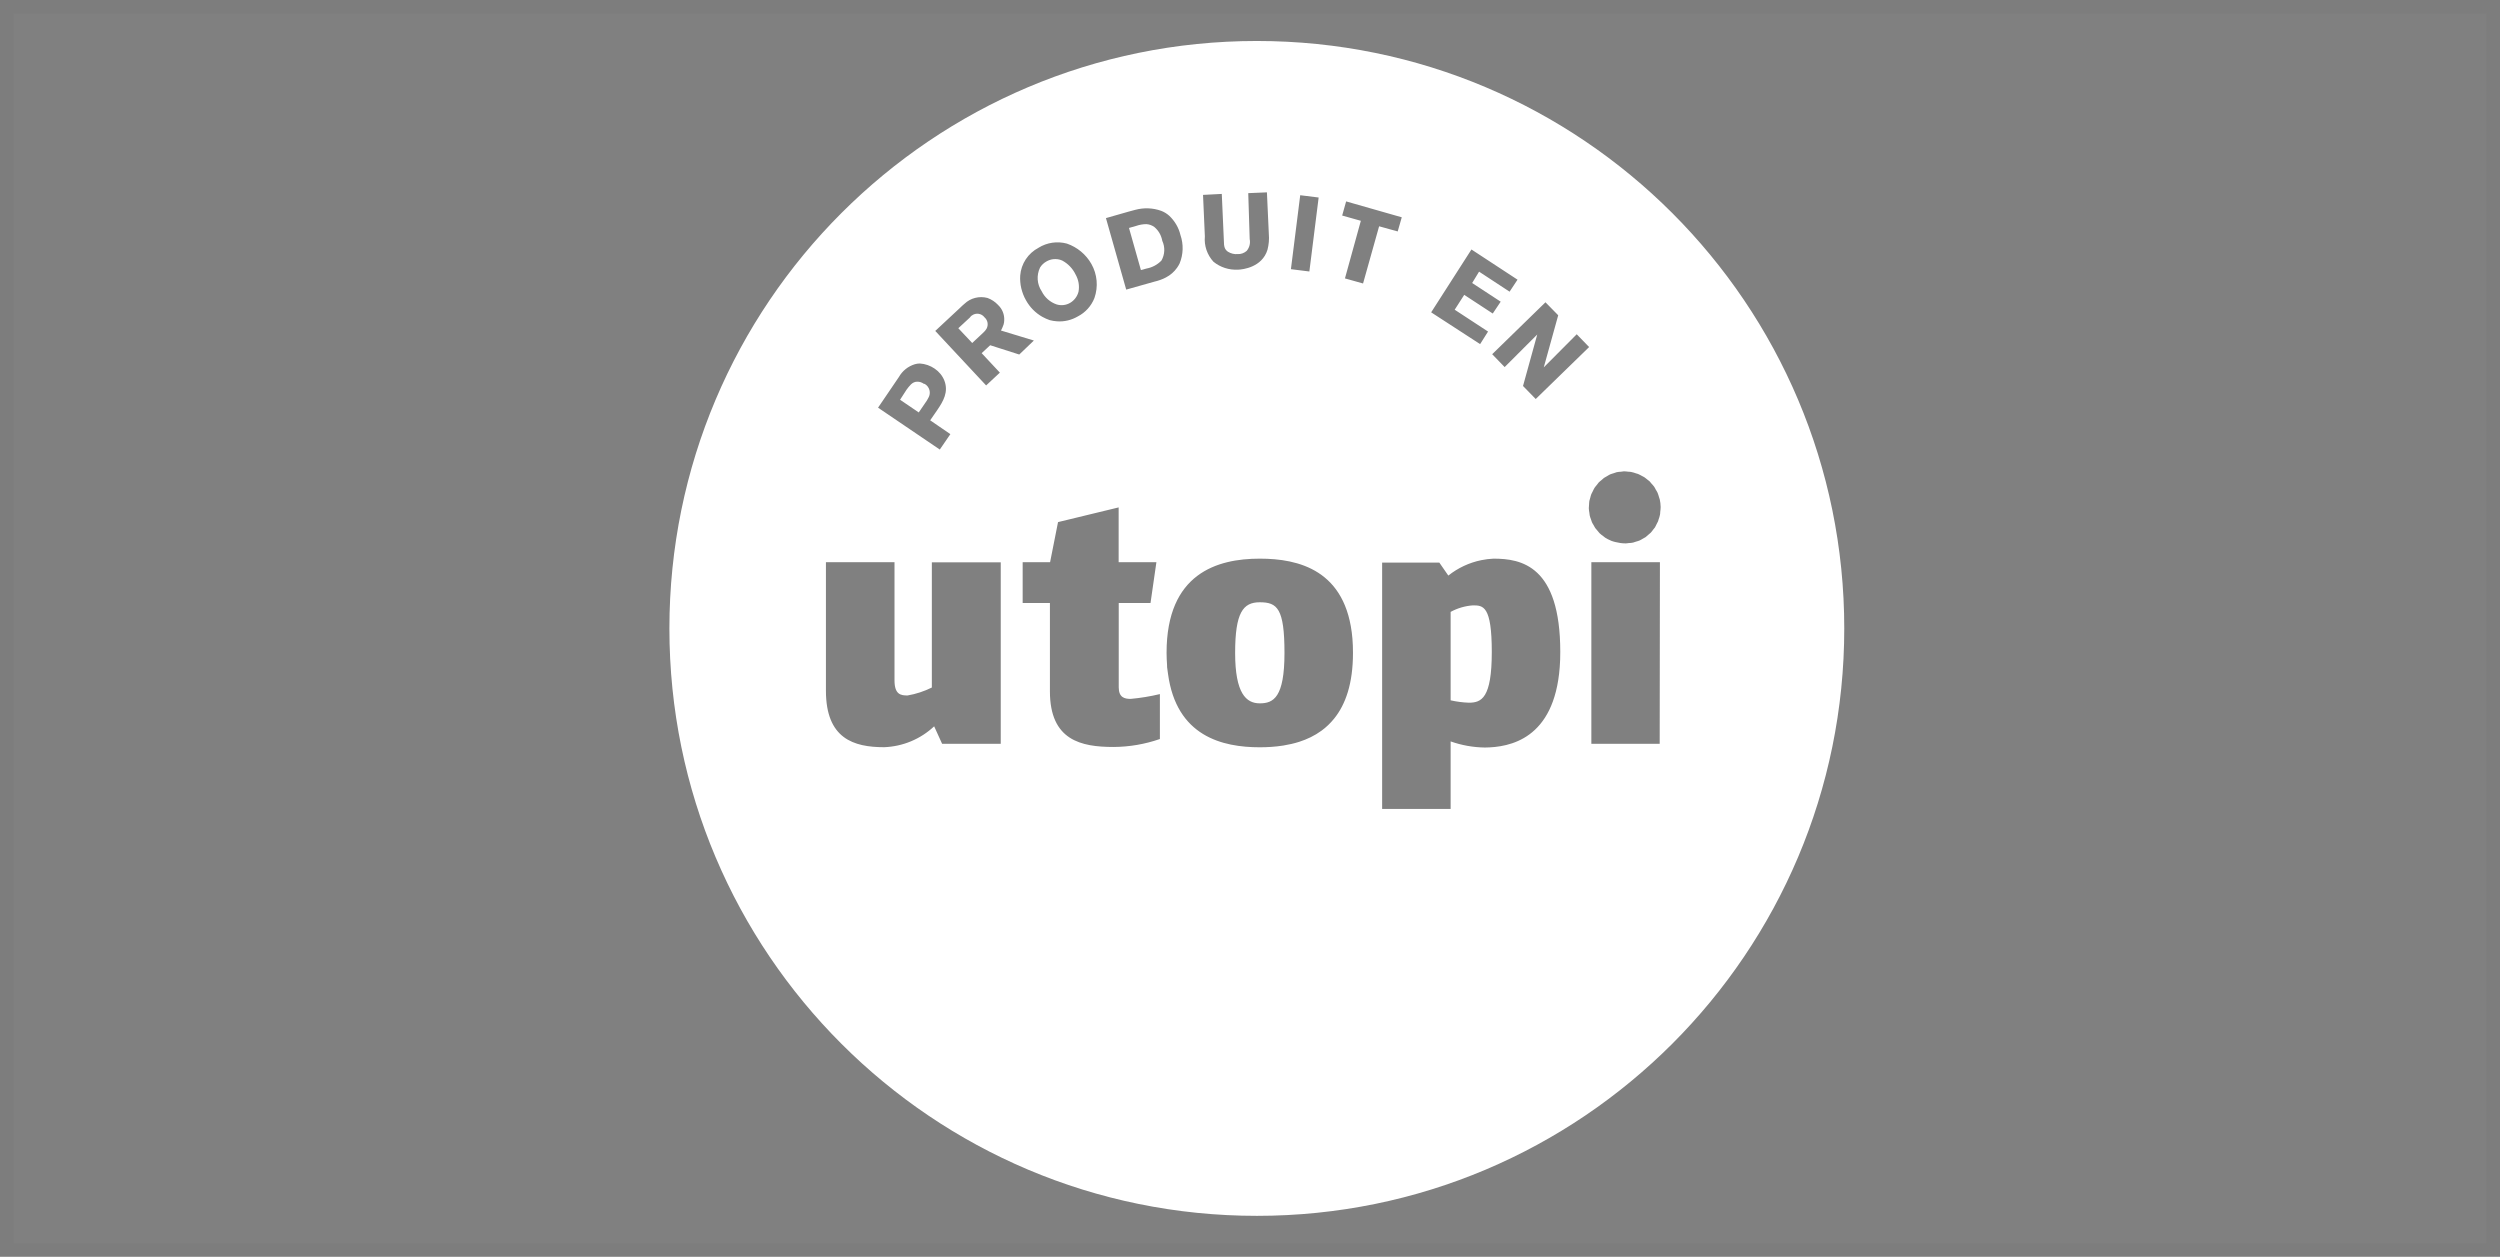
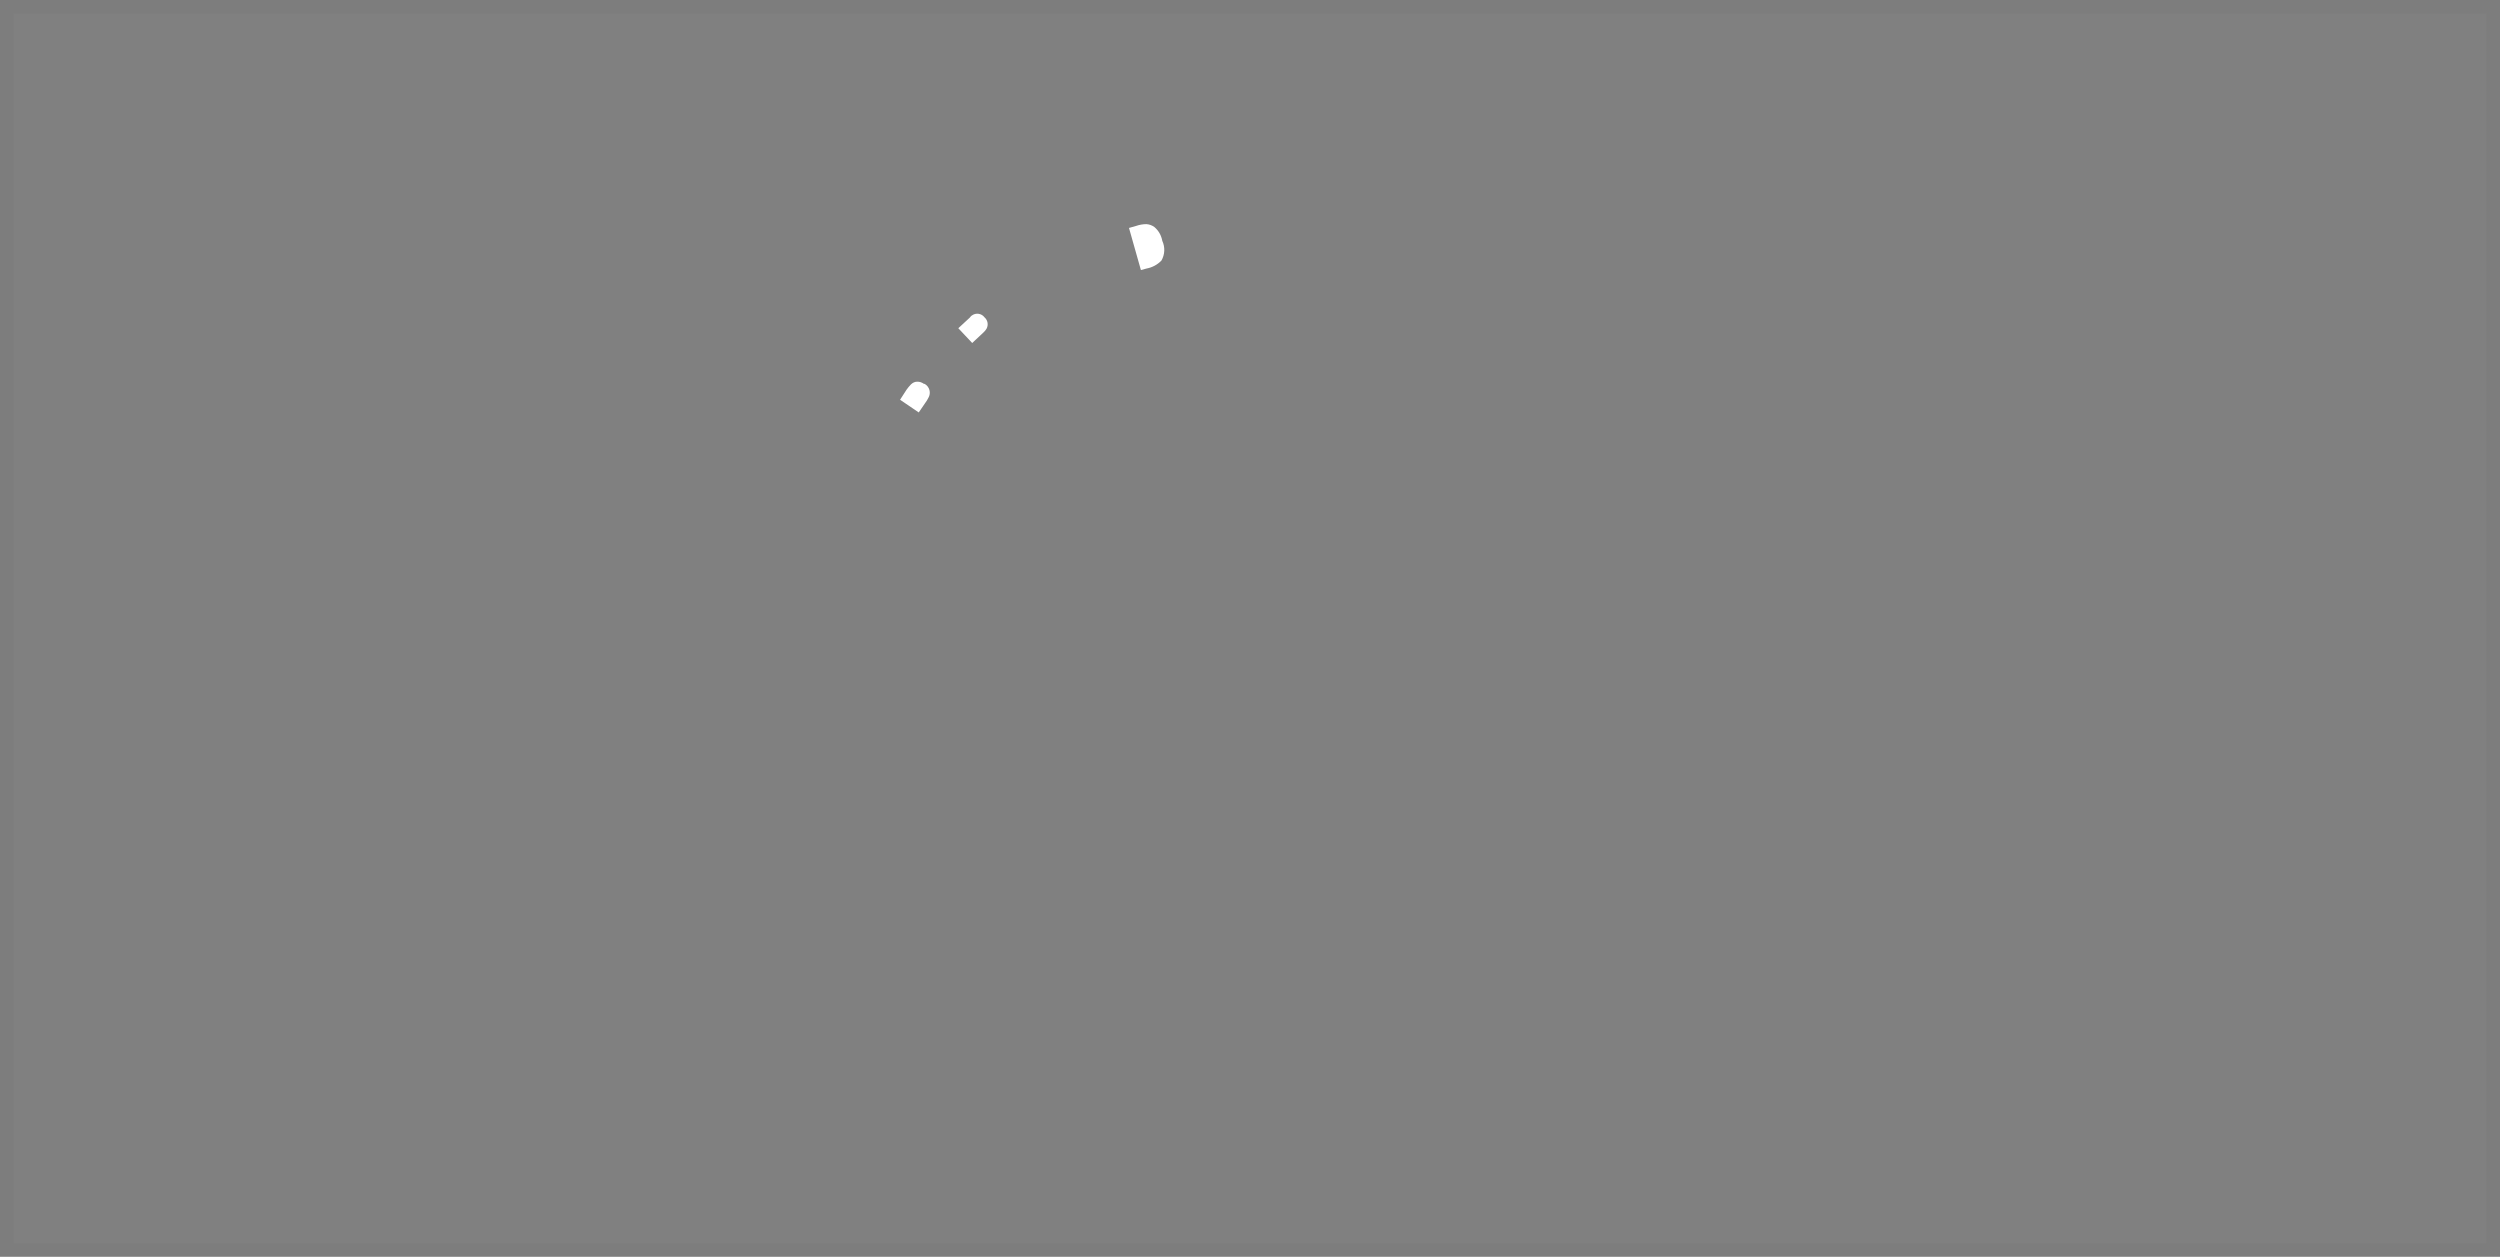
<svg xmlns="http://www.w3.org/2000/svg" width="183" height="92" viewBox="0 0 183 92" fill="none">
  <rect x="0" y="0" width="183" height="92" fill="#808080" stroke="none" />
  <rect x="0.5" y="0.5" width="182" height="91" stroke="black" stroke-opacity="0.02" />
  <g clip-path="url(#clip0_2846_55)">
-     <path d="M92.006 3H91.994C68.246 3 49 22.258 49 46.006C49 69.754 68.258 89.006 92.006 89C115.754 89 135 69.748 135 46C135 22.252 115.754 3 92.006 3ZM113.125 22.124L114.061 23.078L113.003 26.893L115.416 24.468L116.324 25.404L112.415 29.208L111.485 28.254L112.526 24.485L110.141 26.87L109.228 25.928L113.131 22.124H113.125ZM107.71 18.262L111.083 20.472L110.502 21.351L108.268 19.885L107.762 20.716L109.85 22.083L109.269 22.95L107.181 21.583L106.483 22.671L108.925 24.27L108.344 25.189L104.761 22.863L107.71 18.262ZM95.176 14.29L96.525 14.458L95.845 19.873L94.495 19.704L95.176 14.29ZM89.412 14.196H89.435L89.586 17.593C89.586 18.082 89.656 18.262 89.883 18.425C90.098 18.559 90.354 18.623 90.604 18.599C90.843 18.611 91.075 18.524 91.255 18.367C91.459 18.128 91.54 17.808 91.477 17.5L91.372 14.138L92.739 14.08L92.878 17.122C92.913 17.512 92.878 17.907 92.779 18.285C92.384 19.576 90.953 19.728 90.645 19.739C90.645 19.739 90.633 19.739 90.627 19.739C90.627 19.739 90.627 19.739 90.621 19.739C89.97 19.774 89.33 19.571 88.824 19.158C88.365 18.657 88.132 17.983 88.196 17.308L88.062 14.266L89.412 14.196ZM76.023 18.134C76.645 17.75 77.395 17.64 78.099 17.832C78.855 18.093 79.495 18.623 79.89 19.321C80.321 20.082 80.402 20.99 80.112 21.816C79.885 22.397 79.454 22.874 78.902 23.159C78.436 23.433 77.901 23.561 77.366 23.52C77.186 23.508 77.011 23.479 76.837 23.433C76.651 23.369 76.47 23.287 76.302 23.194C75.796 22.909 75.371 22.479 75.092 21.961C75.016 21.827 74.947 21.688 74.894 21.542C74.784 21.252 74.708 20.949 74.685 20.641C74.673 20.484 74.667 20.333 74.679 20.176C74.743 19.309 75.255 18.535 76.028 18.134H76.023ZM65.803 27.591C66.059 27.143 66.472 26.812 66.967 26.661C67.083 26.626 67.211 26.608 67.333 26.608C67.723 26.632 68.101 26.765 68.421 26.986C68.741 27.202 68.991 27.51 69.13 27.865C69.444 28.697 69.049 29.365 68.607 30.017L68.089 30.767L69.567 31.779L68.793 32.907L64.274 29.842L65.803 27.591ZM73.254 54.445H73.231H68.962L68.38 53.166C67.385 54.102 66.088 54.643 64.722 54.695C62.494 54.695 60.458 54.073 60.458 50.56V41.155H65.478V49.804C65.478 50.845 65.943 50.909 66.431 50.909C67.048 50.804 67.647 50.606 68.211 50.327V41.161H68.234H73.254V54.451V54.445ZM72.481 25.271L71.858 25.852L73.19 27.277L72.184 28.214L68.461 24.224L70.259 22.549C70.369 22.438 70.486 22.333 70.602 22.235C71.05 21.81 71.689 21.653 72.283 21.81C72.579 21.915 72.847 22.095 73.062 22.328C73.365 22.613 73.527 23.014 73.51 23.433C73.51 23.543 73.493 23.648 73.463 23.753C73.411 23.904 73.347 24.055 73.272 24.195L75.679 24.927L74.609 25.951L72.481 25.271ZM84.904 54.096C83.816 54.474 82.671 54.672 81.519 54.678C81.519 54.678 81.513 54.678 81.507 54.678C79.146 54.678 76.854 54.201 76.854 50.606V44.139H74.859V41.155H76.866L77.448 38.218L81.885 37.142V41.155H84.648L84.218 44.139H84.206H81.891V50.31C81.891 51.054 82.316 51.159 82.758 51.159C83.473 51.095 84.189 50.979 84.892 50.81C84.892 50.81 84.898 50.81 84.904 50.81V54.096ZM84.933 20.49C84.794 20.542 84.648 20.583 84.497 20.618L82.438 21.199L80.955 15.965L82.624 15.488L83.101 15.36C83.729 15.191 84.392 15.214 85.003 15.435C85.218 15.517 85.416 15.639 85.585 15.79C85.992 16.174 86.283 16.663 86.41 17.209C86.643 17.884 86.62 18.623 86.347 19.286C86.294 19.396 86.23 19.501 86.16 19.6C85.951 19.896 85.672 20.141 85.346 20.309C85.212 20.379 85.073 20.443 84.933 20.49ZM97.659 52.602C97.38 52.945 97.072 53.241 96.734 53.486C96.234 53.852 95.682 54.114 95.106 54.3C94.722 54.422 94.332 54.509 93.943 54.573C93.355 54.666 92.768 54.701 92.215 54.701C89.487 54.701 86.108 53.904 85.497 49.315C85.474 49.158 85.451 49.013 85.433 48.85C85.433 48.792 85.433 48.728 85.428 48.67C85.41 48.391 85.393 48.105 85.393 47.797C85.393 47.797 85.393 47.797 85.393 47.791C85.393 47.786 85.393 47.791 85.393 47.786C85.393 41.969 89.103 40.893 92.215 40.893C95.042 40.893 98.567 41.713 98.997 46.739C99.026 47.076 99.038 47.425 99.038 47.797C99.038 50.036 98.497 51.566 97.659 52.602ZM98.45 20.379L99.614 16.162L98.247 15.778L98.537 14.743L102.609 15.906L102.312 16.942L100.951 16.564L99.776 20.751L98.45 20.379ZM114.172 48.838C113.77 54.12 110.502 54.701 108.693 54.719C107.838 54.707 106.989 54.556 106.186 54.271V59.215H101.172V41.184H105.36L106.017 42.132C106.727 41.568 107.553 41.184 108.431 41.004C108.722 40.946 109.024 40.905 109.321 40.893C111.351 40.893 114.212 41.394 114.212 47.716C114.212 48.111 114.201 48.484 114.172 48.838ZM121.489 54.445H116.487V41.155H121.506L121.489 54.445ZM121.407 38.038C121.396 38.078 121.39 38.119 121.372 38.154C121.332 38.247 121.279 38.334 121.233 38.427C121.204 38.485 121.18 38.544 121.146 38.602C121.105 38.66 121.058 38.712 121.012 38.77C120.954 38.846 120.901 38.922 120.837 38.991C120.791 39.038 120.733 39.079 120.68 39.125C120.605 39.189 120.535 39.259 120.459 39.317C120.389 39.364 120.314 39.398 120.244 39.439C120.168 39.48 120.104 39.526 120.023 39.561C119.936 39.602 119.843 39.62 119.75 39.649C119.68 39.672 119.61 39.701 119.54 39.718C119.436 39.742 119.331 39.748 119.22 39.753C119.151 39.759 119.087 39.776 119.017 39.776H118.982C118.726 39.776 118.482 39.736 118.249 39.678C118.15 39.649 118.045 39.631 117.952 39.59C117.941 39.59 117.929 39.579 117.917 39.573C117.772 39.515 117.632 39.439 117.499 39.358C117.446 39.323 117.406 39.282 117.359 39.247C117.272 39.183 117.179 39.119 117.103 39.044C117.051 38.997 117.016 38.939 116.969 38.887C116.905 38.811 116.836 38.741 116.777 38.66C116.725 38.584 116.69 38.503 116.644 38.427C116.603 38.357 116.556 38.293 116.527 38.218C116.498 38.148 116.481 38.072 116.452 37.997C116.423 37.91 116.382 37.822 116.365 37.723C116.353 37.659 116.353 37.595 116.341 37.531C116.324 37.421 116.301 37.31 116.301 37.194C116.301 37.113 116.312 37.031 116.318 36.95C116.324 36.857 116.324 36.758 116.341 36.665C116.359 36.578 116.388 36.502 116.411 36.42C116.434 36.333 116.452 36.246 116.487 36.165C116.516 36.095 116.556 36.031 116.591 35.961C116.632 35.88 116.667 35.792 116.719 35.711C116.76 35.641 116.818 35.589 116.865 35.525C116.917 35.455 116.969 35.379 117.028 35.315C117.086 35.252 117.161 35.205 117.225 35.147C117.289 35.094 117.347 35.036 117.411 34.984C117.481 34.937 117.557 34.903 117.632 34.856C117.708 34.815 117.778 34.763 117.854 34.728C117.935 34.693 118.028 34.67 118.115 34.641C118.191 34.617 118.266 34.583 118.342 34.565C118.441 34.542 118.546 34.536 118.65 34.53C118.726 34.524 118.796 34.507 118.871 34.501C118.988 34.501 119.092 34.519 119.203 34.53C119.267 34.536 119.337 34.53 119.401 34.548C119.523 34.571 119.645 34.612 119.761 34.652C119.808 34.67 119.854 34.676 119.901 34.693C120.017 34.74 120.122 34.804 120.232 34.862C120.273 34.885 120.314 34.903 120.355 34.926C120.436 34.978 120.512 35.048 120.587 35.106C120.64 35.153 120.704 35.188 120.756 35.24C120.808 35.292 120.855 35.356 120.901 35.414C120.965 35.484 121.029 35.548 121.082 35.624C121.128 35.688 121.163 35.763 121.198 35.833C121.244 35.909 121.297 35.984 121.332 36.066C121.378 36.17 121.407 36.281 121.442 36.397C121.46 36.45 121.483 36.502 121.495 36.56C121.535 36.729 121.553 36.909 121.558 37.089V37.148C121.558 37.258 121.541 37.369 121.529 37.479C121.524 37.543 121.529 37.607 121.512 37.671C121.489 37.799 121.448 37.921 121.401 38.043L121.407 38.038Z" fill="white" />
-     <path d="M92.215 44.086C90.988 44.086 90.412 44.843 90.412 47.797C90.412 50.752 91.215 51.485 92.215 51.485C93.216 51.485 94.024 51.06 94.024 47.797C94.024 44.534 93.495 44.086 92.215 44.086Z" fill="white" />
    <path d="M84.497 16.616C84.328 16.494 84.125 16.418 83.915 16.407C83.659 16.407 83.409 16.453 83.171 16.535L82.642 16.686L83.514 19.768L83.921 19.658C84.34 19.582 84.718 19.379 85.015 19.076C85.271 18.634 85.294 18.093 85.079 17.628C85.009 17.233 84.805 16.872 84.497 16.616Z" fill="white" />
    <path d="M71.131 23.101C71.131 23.101 71.125 23.101 71.119 23.107C71.073 23.142 71.032 23.188 70.997 23.241L70.148 24.026L71.166 25.108L71.986 24.34C72.079 24.259 72.155 24.16 72.219 24.055C72.364 23.776 72.306 23.439 72.067 23.229C71.846 22.933 71.428 22.874 71.131 23.101Z" fill="white" />
-     <path d="M107.815 44.313C107.245 44.354 106.686 44.517 106.186 44.79V51.264C106.622 51.363 107.07 51.421 107.518 51.438C108.443 51.438 109.199 51.112 109.199 47.727C109.199 44.342 108.571 44.313 107.815 44.313Z" fill="white" />
    <path d="M67.7 28.109C67.7 28.109 67.682 28.097 67.676 28.097H67.63C67.484 27.993 67.316 27.934 67.135 27.94C66.763 27.94 66.554 28.278 66.362 28.522L65.885 29.261L67.252 30.191L67.717 29.511C67.81 29.389 67.891 29.255 67.961 29.115C68.165 28.766 68.048 28.318 67.7 28.109Z" fill="white" />
-     <path d="M77.337 22.281C77.669 22.386 78.029 22.345 78.332 22.171C78.64 21.99 78.861 21.694 78.948 21.351C79.03 20.92 78.948 20.472 78.733 20.094C78.524 19.658 78.18 19.297 77.75 19.07C77.546 18.977 77.32 18.948 77.093 18.972C76.912 18.995 76.744 19.053 76.587 19.146C76.401 19.251 76.244 19.402 76.133 19.582C75.86 20.146 75.906 20.81 76.255 21.327C76.476 21.775 76.866 22.118 77.337 22.281Z" fill="white" />
  </g>
  <defs>
    <clipPath id="clip0_2846_55">
      <rect width="86" height="86" fill="white" transform="translate(49 3)" />
    </clipPath>
  </defs>
</svg>